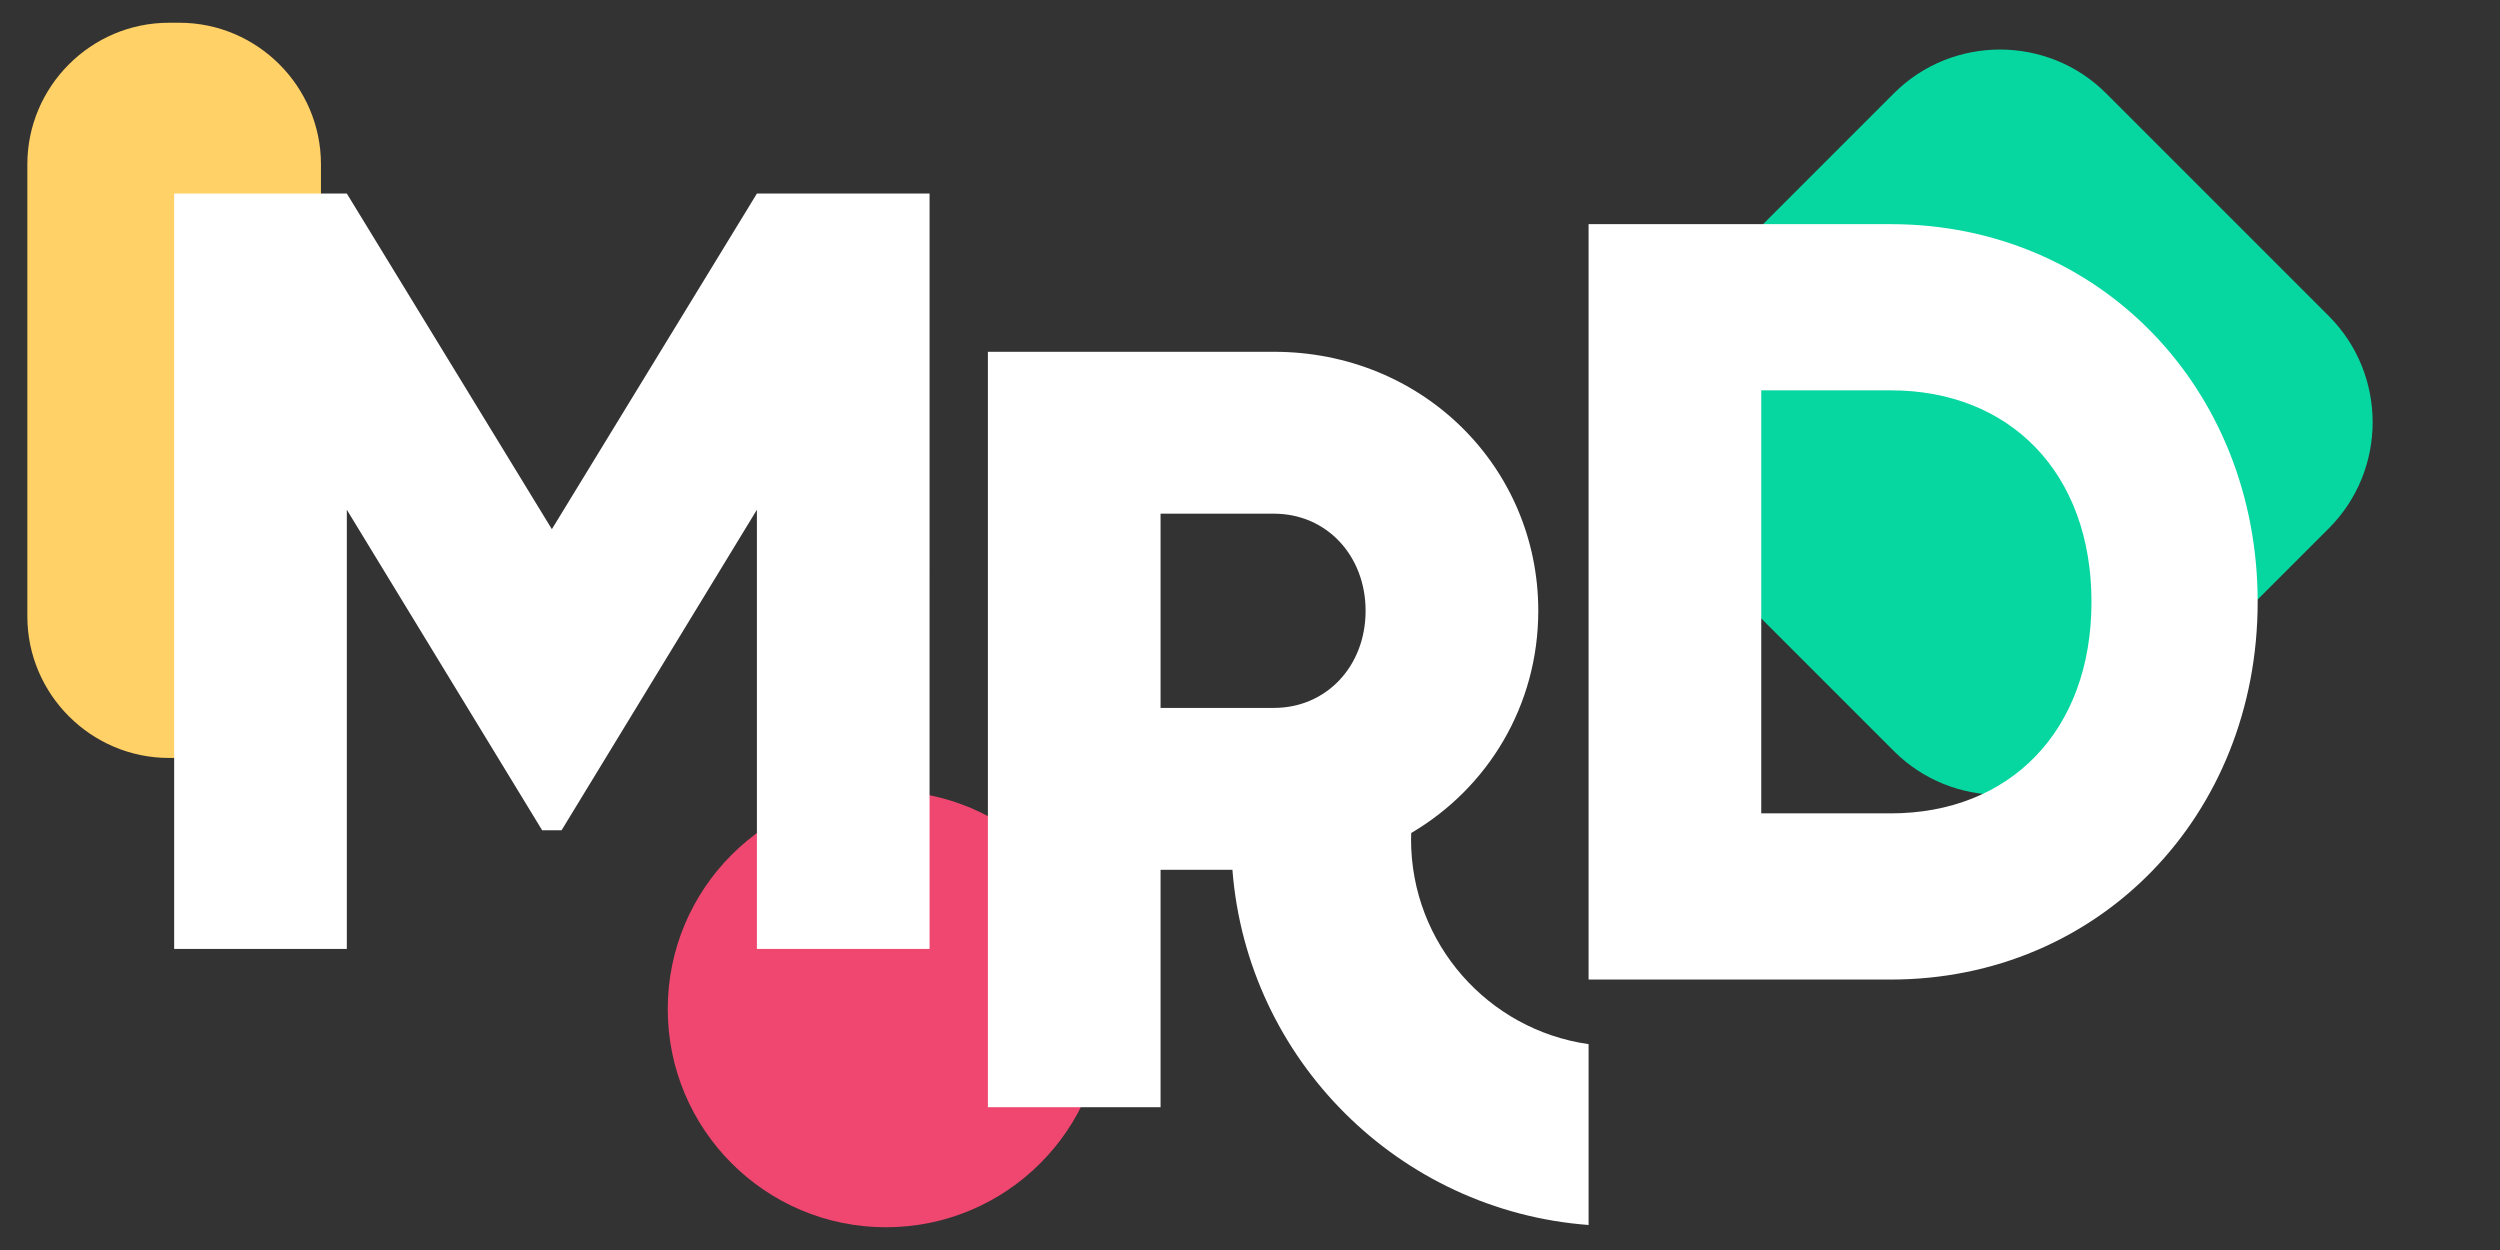
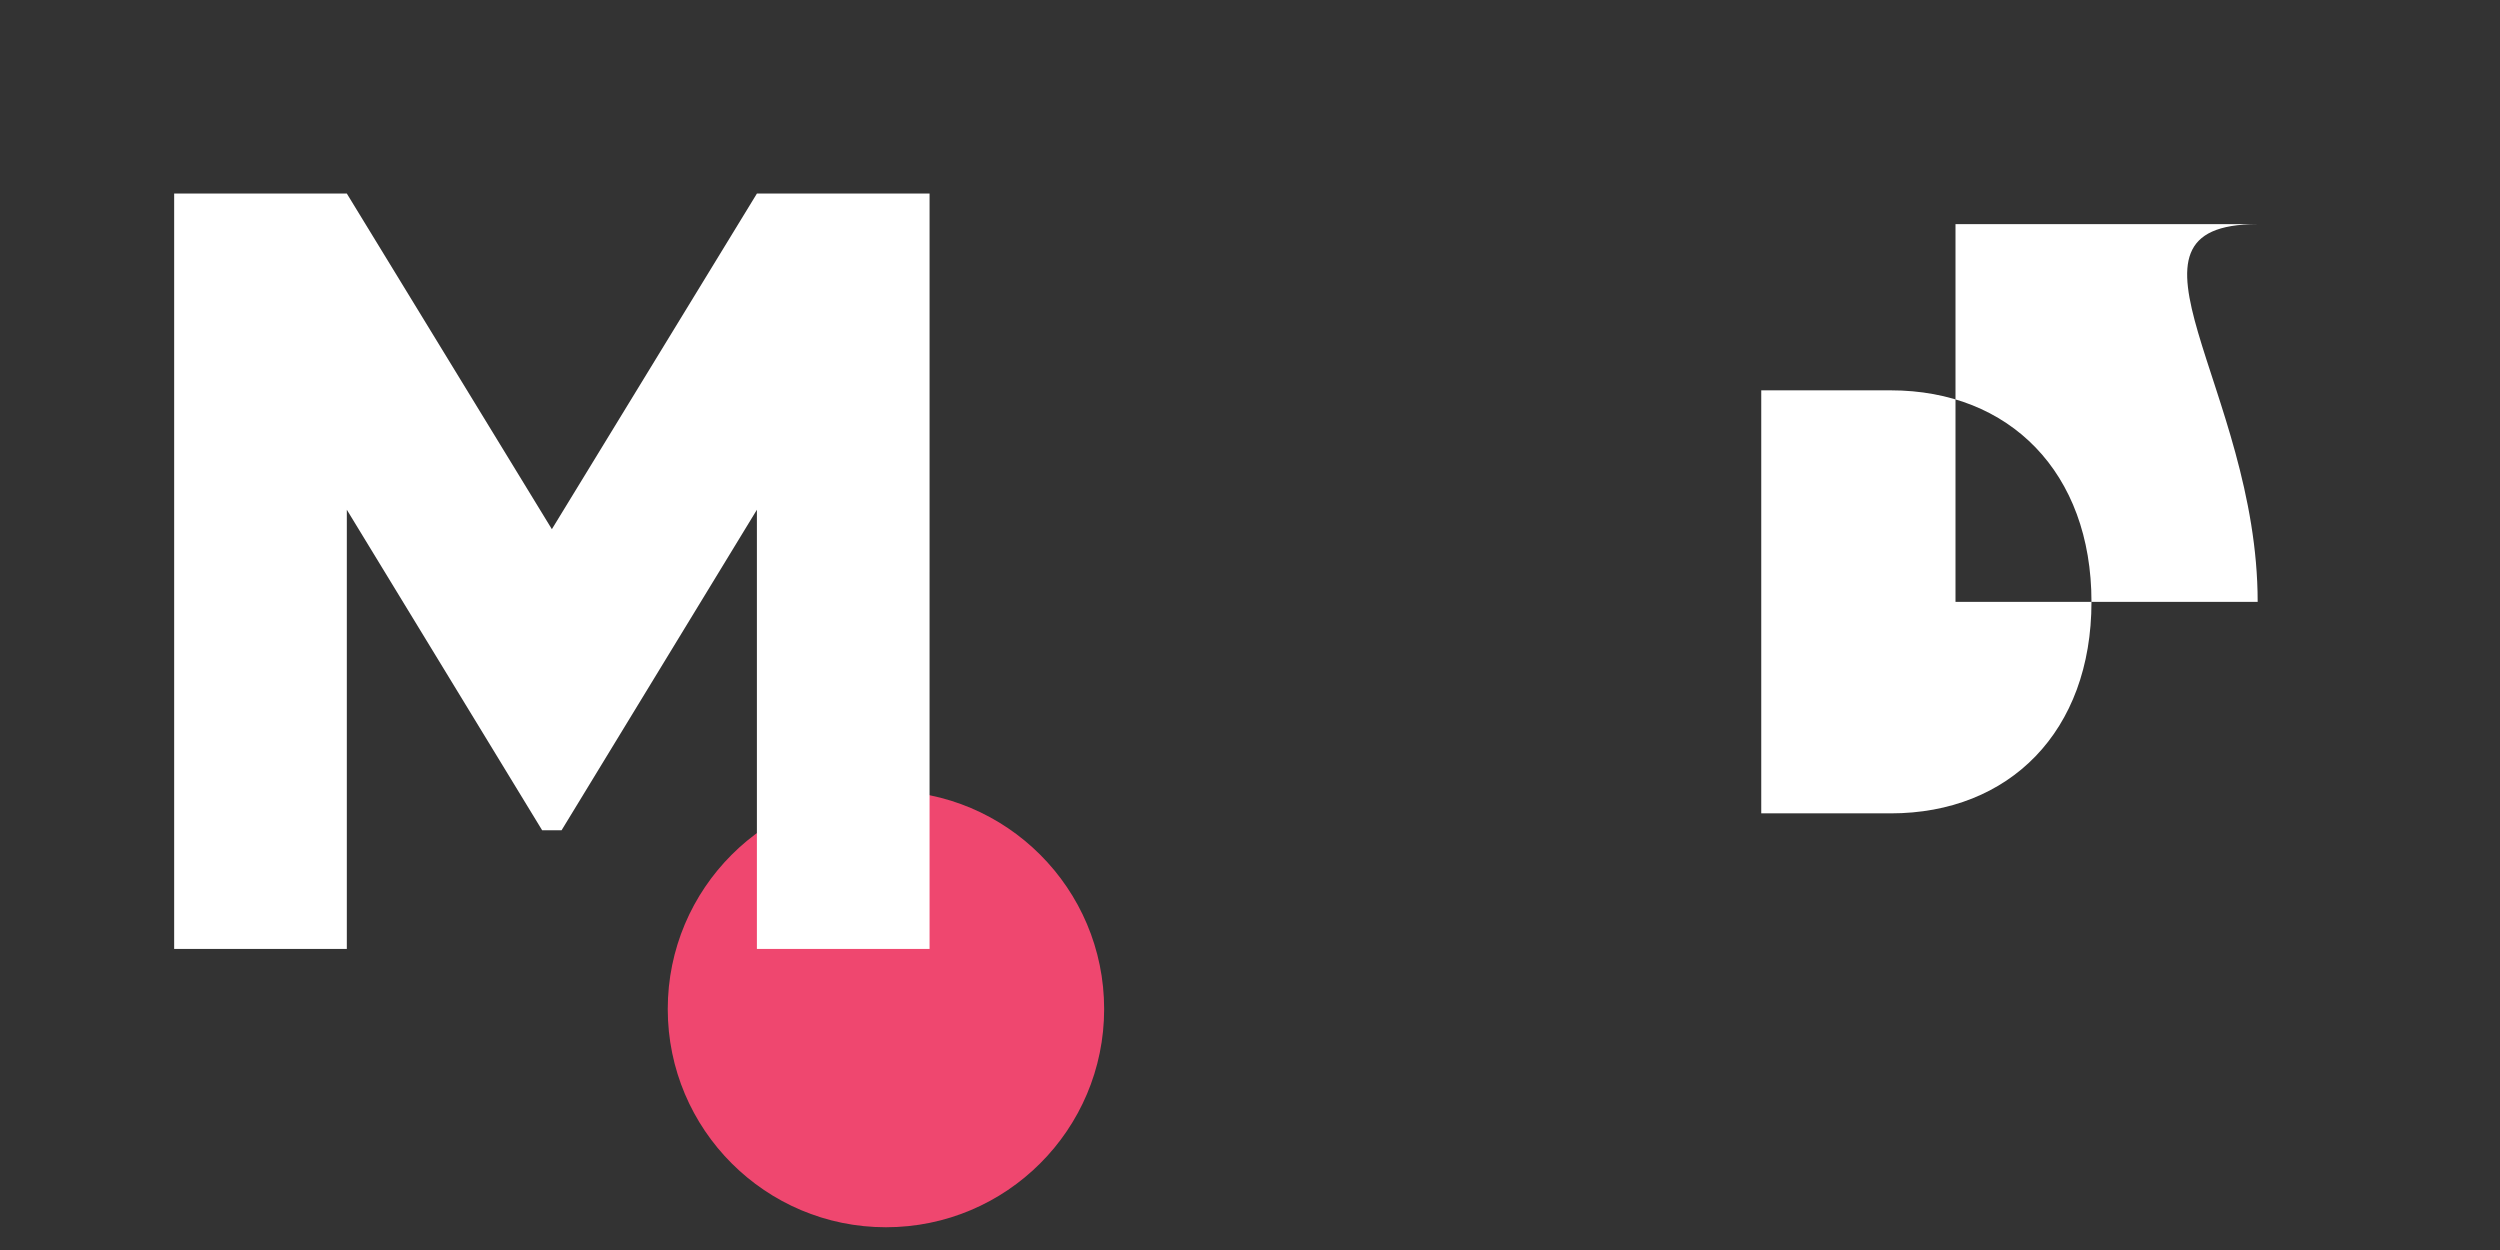
<svg xmlns="http://www.w3.org/2000/svg" version="1.1" id="MRD_Logo_L" x="0px" y="0px" viewBox="0 0 200 100" style="enable-background:new 0 0 200 100;" xml:space="preserve">
  <rect x="0" y="0" width="200" height="100" fill="#333333" stroke="none" />
  <style type="text/css">
	.st0{fill:#FFD166;}
	.st1{fill:#06D6A0;}
	.st2{fill:#EF476F;}
	.st3{fill:#FFFFFF;}
</style>
  <g>
-     <path class="st0" d="M14.352,1.82h-0.839c-6.229,0-11.325,5.096-11.325,11.325v36.165   c0,6.229,5.096,11.325,11.325,11.325h0.839c6.229,0,11.325-5.096,11.325-11.325   V13.144C25.677,6.916,20.581,1.82,14.352,1.82z" />
-     <path class="st1" d="M186.311,42.262l-17.827,17.827c-4.667,4.667-12.304,4.667-16.971,0   l-17.827-17.827c-4.667-4.667-4.667-12.304,0-16.971l17.827-17.827   c4.667-4.667,12.304-4.667,16.971,0l17.827,17.827   C190.978,29.958,190.978,37.595,186.311,42.262z" />
    <circle class="st2" cx="70.876" cy="80.724" r="17.456" />
    <path class="st3" d="M74.366,75.917H60.552V40.78L44.926,66.421H43.372L27.746,40.78   v35.137h-13.813V15.485h13.813l16.403,26.849l16.403-26.849h13.813V75.917z" />
-     <path class="st3" d="M180.613,48.148c0,17.094-12.691,30.216-29.353,30.216h-24.173V17.932   h24.173C167.922,17.932,180.613,31.054,180.613,48.148z M167.318,48.148   c0-10.36-6.561-16.921-16.058-16.921h-10.36v33.842h10.36   C160.757,65.069,167.318,58.508,167.318,48.148z" />
-     <path class="st3" d="M127.087,83.532c-8.028-1.14-14.203-8.038-14.203-16.381   c0-0.172,0.009-0.342,0.015-0.513c6.148-3.615,10.163-10.207,10.163-17.775   c0-11.482-9.238-20.72-21.151-20.72H79.032v60.433h13.813V69.583h5.748   c1.181,15.177,13.306,27.276,28.494,28.416V83.532z M101.91,56.633h-9.065V41.094   h9.065c4.23,0,7.338,3.367,7.338,7.77   C109.249,53.266,106.141,56.633,101.91,56.633z" />
+     <path class="st3" d="M180.613,48.148h-24.173V17.932   h24.173C167.922,17.932,180.613,31.054,180.613,48.148z M167.318,48.148   c0-10.36-6.561-16.921-16.058-16.921h-10.36v33.842h10.36   C160.757,65.069,167.318,58.508,167.318,48.148z" />
  </g>
</svg>